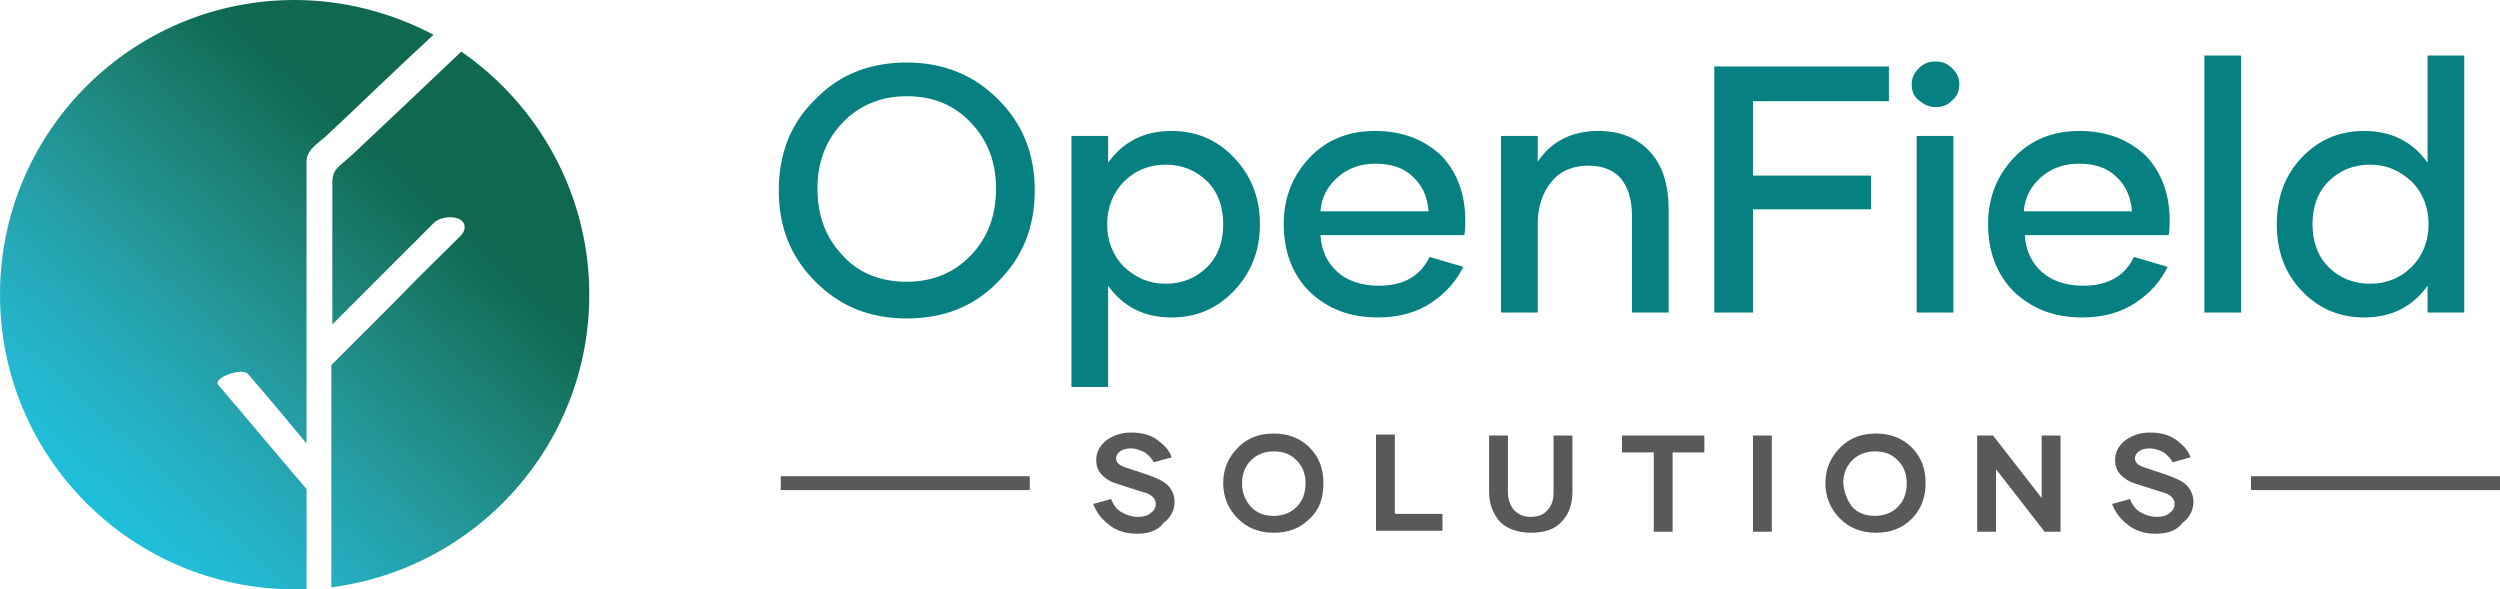
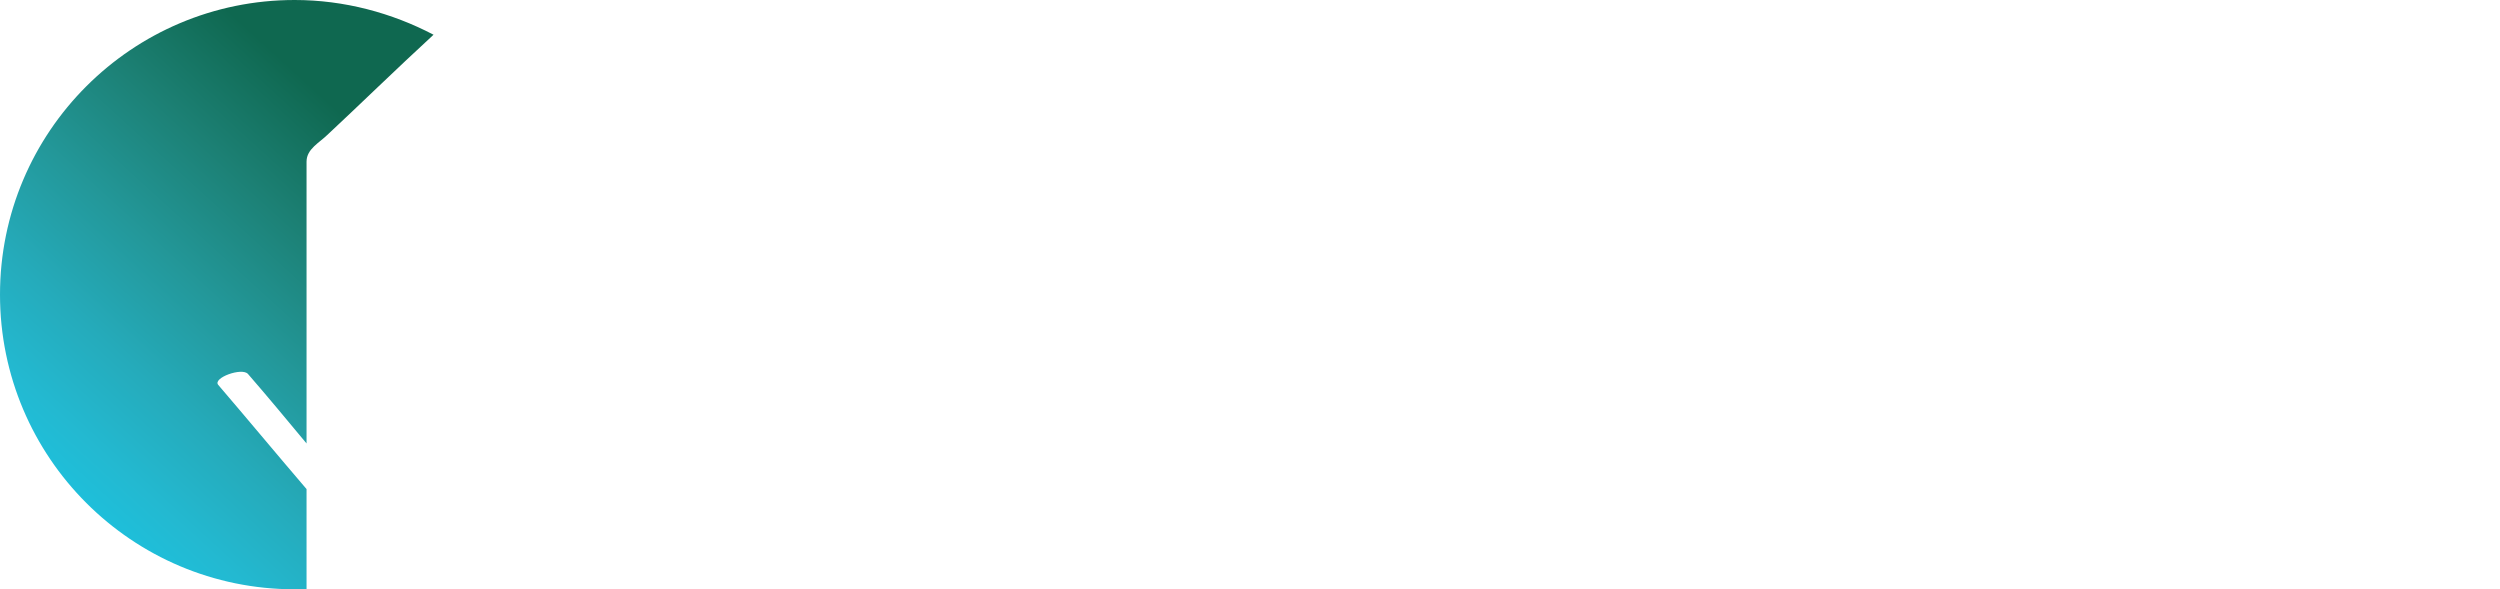
<svg xmlns="http://www.w3.org/2000/svg" xml:space="preserve" style="enable-background:new 0 0 252 59.4" viewBox="0 0 252 59.4">
-   <path d="M91.4 6.3c-3.7 0-6.8 1.2-9.2 3.7-2.5 2.4-3.7 5.5-3.7 9.2 0 3.7 1.2 6.7 3.7 9.2 2.5 2.5 5.5 3.7 9.2 3.7 3.7 0 6.8-1.2 9.2-3.7 2.5-2.5 3.7-5.5 3.7-9.2 0-3.7-1.2-6.7-3.7-9.2-2.5-2.5-5.6-3.7-9.2-3.7zm6.5 19.4c-1.7 1.8-3.9 2.7-6.5 2.7-2.7 0-4.9-.9-6.5-2.7-1.7-1.8-2.5-4-2.5-6.7 0-2.6.8-4.8 2.5-6.6 1.7-1.8 3.9-2.7 6.5-2.7 2.7 0 4.8.9 6.5 2.7 1.7 1.8 2.5 4 2.5 6.6 0 2.7-.8 4.9-2.5 6.7zm20.2-12.5c-2.8 0-4.9 1.1-6.4 3.2v-2.7H108V39h3.7V28.8c1.5 2.1 3.6 3.2 6.4 3.2 2.5 0 4.6-.9 6.3-2.7 1.7-1.8 2.6-4 2.6-6.7s-.9-4.9-2.6-6.7c-1.7-1.8-3.8-2.7-6.3-2.7zm3.6 13.7c-1.1 1.1-2.5 1.7-4.2 1.7-1.7 0-3-.6-4.2-1.7-1.1-1.1-1.7-2.6-1.7-4.3 0-1.7.6-3.2 1.7-4.3 1.1-1.1 2.5-1.7 4.2-1.7 1.7 0 3.1.6 4.2 1.7s1.6 2.6 1.6 4.3c0 1.7-.5 3.2-1.6 4.3zm16.9-13.7c-2.7 0-4.9.9-6.6 2.7-1.7 1.8-2.6 4-2.6 6.7 0 2.8.9 5.1 2.6 6.8 1.8 1.7 4 2.6 6.9 2.6 2.1 0 3.9-.5 5.4-1.5 1.5-1 2.5-2.2 3.2-3.6l-3.4-1c-.9 1.9-2.6 2.9-5.1 2.9-1.8 0-3.2-.5-4.2-1.4-1-.9-1.6-2.1-1.7-3.7h14.5c.1-.5.1-1 .1-1.5 0-2.6-.8-4.8-2.4-6.5-1.7-1.6-3.9-2.5-6.7-2.5zm-5.5 8.1c.1-1.4.7-2.5 1.7-3.4 1-.9 2.3-1.4 3.8-1.4 1.6 0 2.9.4 3.8 1.3 1 .9 1.5 2.1 1.6 3.5h-10.9zm28-8.1c-2.6 0-4.7 1-6.1 3.1v-2.6h-3.7v17.8h3.7v-8.9c0-1.8.5-3.2 1.4-4.3.9-1.1 2.2-1.6 3.7-1.6 1.4 0 2.5.4 3.3 1.3.7.9 1.1 2.1 1.1 3.7v9.8h3.7V21.1c0-2.4-.6-4.4-1.8-5.7-1.3-1.5-3.1-2.2-5.3-2.2zm11.7 18.3h3.9V21.1h11.9v-3.4h-11.9v-7.5h13.7V6.7h-17.6zm20.4-17.8h3.7v17.8h-3.7zm1.9-7.5c-.7 0-1.2.2-1.7.7-.5.5-.7 1-.7 1.6 0 .7.2 1.2.7 1.6.5.4 1 .7 1.7.7s1.2-.2 1.7-.7c.5-.4.7-1 .7-1.6 0-.6-.2-1.1-.7-1.6-.5-.5-1-.7-1.7-.7zm14.5 7c-2.7 0-4.9.9-6.6 2.7-1.7 1.8-2.6 4-2.6 6.7 0 2.8.9 5.1 2.6 6.8 1.8 1.7 4 2.6 6.9 2.6 2.1 0 3.9-.5 5.4-1.5 1.5-1 2.5-2.2 3.2-3.6l-3.4-1c-.9 1.9-2.6 2.9-5.1 2.9-1.8 0-3.2-.5-4.2-1.4-1-.9-1.6-2.1-1.7-3.7h14.5c.1-.5.1-1 .1-1.5 0-2.6-.8-4.8-2.4-6.5-1.7-1.6-3.9-2.5-6.7-2.5zm-5.6 8.1c.1-1.4.7-2.5 1.7-3.4 1-.9 2.3-1.4 3.8-1.4 1.6 0 2.9.4 3.8 1.3 1 .9 1.5 2.1 1.6 3.5H204zm18.2-15.7h3.7v25.9h-3.7zm22.5 0v10.8c-1.5-2.1-3.6-3.2-6.4-3.2-2.5 0-4.6.9-6.3 2.7-1.7 1.8-2.5 4-2.5 6.7s.8 4.9 2.5 6.7c1.7 1.8 3.8 2.7 6.3 2.7 2.8 0 4.9-1.1 6.4-3.2v2.7h3.7V5.6h-3.7zm-1.6 21.3c-1.1 1.1-2.5 1.7-4.2 1.7-1.7 0-3.1-.6-4.2-1.7s-1.6-2.6-1.6-4.3c0-1.7.5-3.2 1.6-4.3 1.1-1.1 2.5-1.7 4.2-1.7 1.7 0 3 .6 4.2 1.7 1.1 1.1 1.7 2.6 1.7 4.3 0 1.7-.6 3.2-1.7 4.3z" style="fill:#068080" />
-   <path d="M114.6 53.8c-1.1 0-2.1-.3-2.8-.9-.8-.6-1.3-1.3-1.6-2.1l1.8-.5c.2.5.5 1 1 1.3.5.3 1.1.5 1.7.5.5 0 1-.1 1.3-.4.3-.2.5-.5.5-.9 0-.3-.1-.5-.3-.7-.2-.2-.5-.4-1-.5l-2.5-.8c-.7-.2-1.2-.5-1.6-.9-.4-.4-.6-.9-.6-1.5 0-.8.3-1.4 1-2 .7-.5 1.5-.8 2.5-.8s1.9.2 2.6.7c.7.5 1.3 1.1 1.5 1.8l-1.8.5c-.2-.4-.5-.7-.9-1-.4-.2-.9-.4-1.4-.4-.5 0-.8.1-1.1.3-.3.2-.4.5-.4.7 0 .4.3.7.9.9l2.4.8c.8.3 1.5.6 1.9 1 .4.4.7 1 .7 1.7 0 .8-.4 1.6-1.1 2.1-.6.8-1.5 1.1-2.7 1.1zm17.4-1.5c-1 1-2.2 1.4-3.6 1.4-1.5 0-2.7-.5-3.6-1.4-1-1-1.5-2.2-1.5-3.6s.5-2.6 1.5-3.6 2.2-1.4 3.6-1.4c1.5 0 2.7.5 3.6 1.4 1 1 1.4 2.2 1.4 3.6 0 1.5-.4 2.7-1.4 3.6zm-5.9-1.2c.6.6 1.3.9 2.3.9.9 0 1.7-.3 2.3-.9.6-.6.9-1.4.9-2.4 0-.9-.3-1.7-.9-2.3-.6-.6-1.3-.9-2.3-.9-.9 0-1.7.3-2.3.9-.6.6-.9 1.4-.9 2.3 0 1 .3 1.7.9 2.4zm14.5.7h4.8v1.7h-6.7v-9.7h1.9v8zm16-7.9h1.9v5.7c0 1.3-.4 2.3-1.1 3-.7.8-1.8 1.1-3.1 1.1s-2.4-.4-3.1-1.1c-.7-.8-1.1-1.8-1.1-3v-5.7h1.9v5.7c0 .7.2 1.3.6 1.8.4.4.9.7 1.7.7.7 0 1.3-.2 1.7-.7.4-.4.6-1 .6-1.8v-5.7zm15.2 0v1.7h-3.2v8h-1.9v-8h-3.2v-1.7h8.3zm4.9 9.7v-9.7h1.9v9.7h-1.9zm16-1.3c-1 1-2.2 1.4-3.6 1.4-1.5 0-2.7-.5-3.6-1.4-1-1-1.5-2.2-1.5-3.6s.5-2.6 1.5-3.6 2.2-1.4 3.6-1.4c1.5 0 2.7.5 3.6 1.4 1 1 1.4 2.2 1.4 3.6 0 1.5-.5 2.7-1.4 3.6zm-6-1.2c.6.6 1.3.9 2.3.9.9 0 1.7-.3 2.3-.9.6-.6.9-1.4.9-2.4 0-.9-.3-1.7-.9-2.3-.6-.6-1.3-.9-2.3-.9-.9 0-1.7.3-2.3.9-.6.6-.9 1.4-.9 2.3.1 1 .4 1.7.9 2.4zm19.1-7.2h1.9v9.7h-1.6l-4.9-6.3v6.3h-1.9v-9.7h1.6l4.9 6.3v-6.3zm11.5 9.9c-1.1 0-2.1-.3-2.8-.9-.8-.6-1.3-1.3-1.6-2.1l1.8-.5c.2.5.5 1 1 1.3.5.3 1.1.5 1.7.5.5 0 1-.1 1.3-.4.3-.2.5-.5.5-.9 0-.3-.1-.5-.3-.7-.2-.2-.5-.4-1-.5l-2.5-.8c-.7-.2-1.2-.5-1.6-.9-.4-.4-.6-.9-.6-1.5 0-.8.3-1.4 1-2 .7-.5 1.5-.8 2.5-.8s1.9.2 2.6.7c.7.5 1.3 1.1 1.5 1.8l-1.8.5c-.2-.4-.5-.7-.9-1-.4-.2-.9-.4-1.4-.4-.5 0-.8.1-1.1.3-.3.2-.4.5-.4.7 0 .4.3.7.9.9l2.4.8c.8.3 1.5.6 1.9 1 .4.4.7 1 .7 1.7 0 .8-.4 1.6-1.1 2.1-.6.8-1.5 1.1-2.7 1.1zM78.7 48h25.1v1.4H78.7zm148.2 0H252v1.4h-25.1z" style="fill:#58595b" />
  <linearGradient id="a" x1="5.811" x2="45.507" y1="49.363" y2="5.826" gradientUnits="userSpaceOnUse">
    <stop offset="0" style="stop-color:#1dc0dc" />
    <stop offset=".096" style="stop-color:#23b9d1" />
    <stop offset=".24" style="stop-color:#25abbb" />
    <stop offset=".415" style="stop-color:#23989a" />
    <stop offset=".612" style="stop-color:#1c8074" />
    <stop offset=".803" style="stop-color:#0f6850" />
  </linearGradient>
  <path d="M22 38.8c-.6-.7 2.4-1.8 3-1.1 2 2.3 3.9 4.6 5.9 7V16.3c0-1.3 1.3-1.9 2.2-2.8 2.9-2.7 6.8-6.5 10.6-10-4.2-2.2-9-3.5-14-3.5C13.3 0 0 13.3 0 29.7s13.3 29.7 29.7 29.7h1.2V49.3c-3-3.5-5.9-7-8.9-10.5z" style="fill:url(#a)" />
  <linearGradient id="b" x1="18.068" x2="57.763" y1="60.538" y2="17.001" gradientUnits="userSpaceOnUse">
    <stop offset="0" style="stop-color:#1dc0dc" />
    <stop offset=".096" style="stop-color:#23b9d1" />
    <stop offset=".24" style="stop-color:#25abbb" />
    <stop offset=".415" style="stop-color:#23989a" />
    <stop offset=".612" style="stop-color:#1c8074" />
    <stop offset=".803" style="stop-color:#0f6850" />
  </linearGradient>
-   <path d="M59.4 29.7c0-10.1-5.1-19.1-12.9-24.5-3.9 3.7-8 7.6-11 10.4-1.3 1.2-2 1.4-2 2.8v14.3l4.1-4.1 6.2-6.2c.7-.6 2.2-.7 2.8-.1.3.3.4.9-.2 1.5-1.8 1.8-4.2 4.1-6.5 6.5l-6.5 6.5v22.4c14.7-1.9 26-14.4 26-29.5z" style="fill:url(#b)" />
</svg>